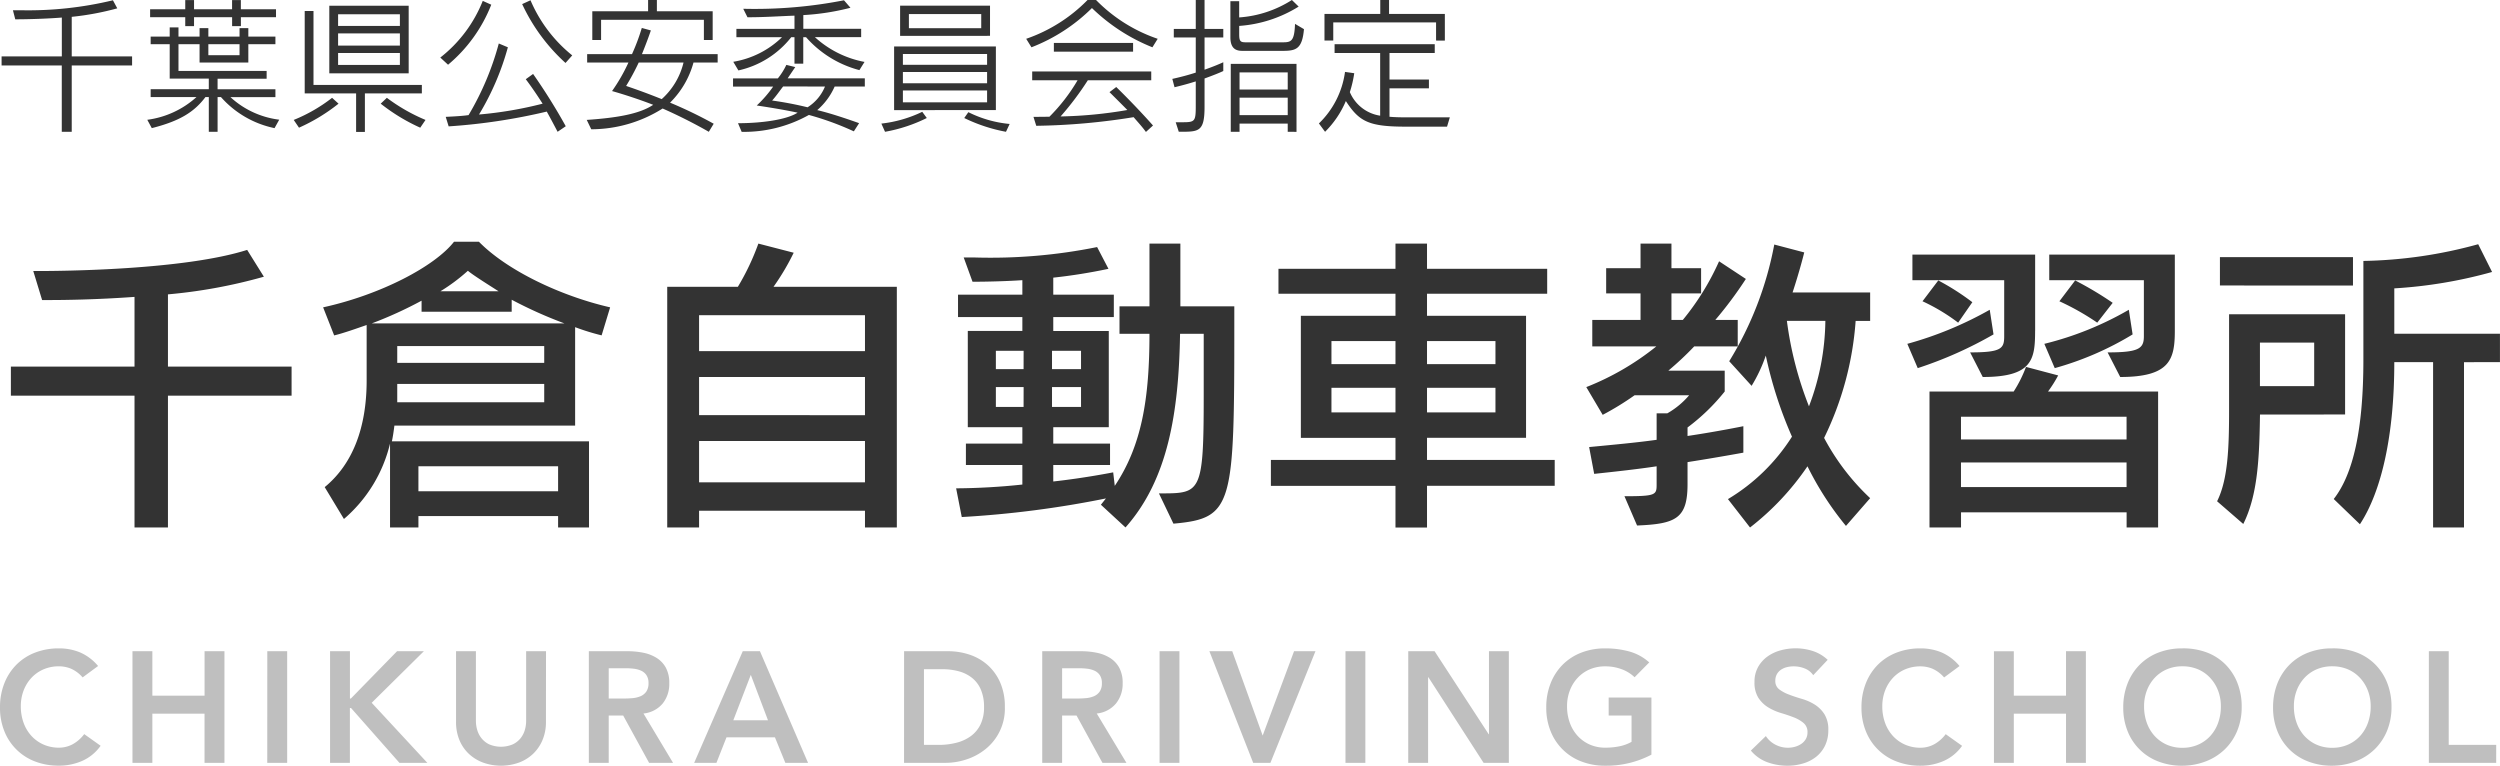
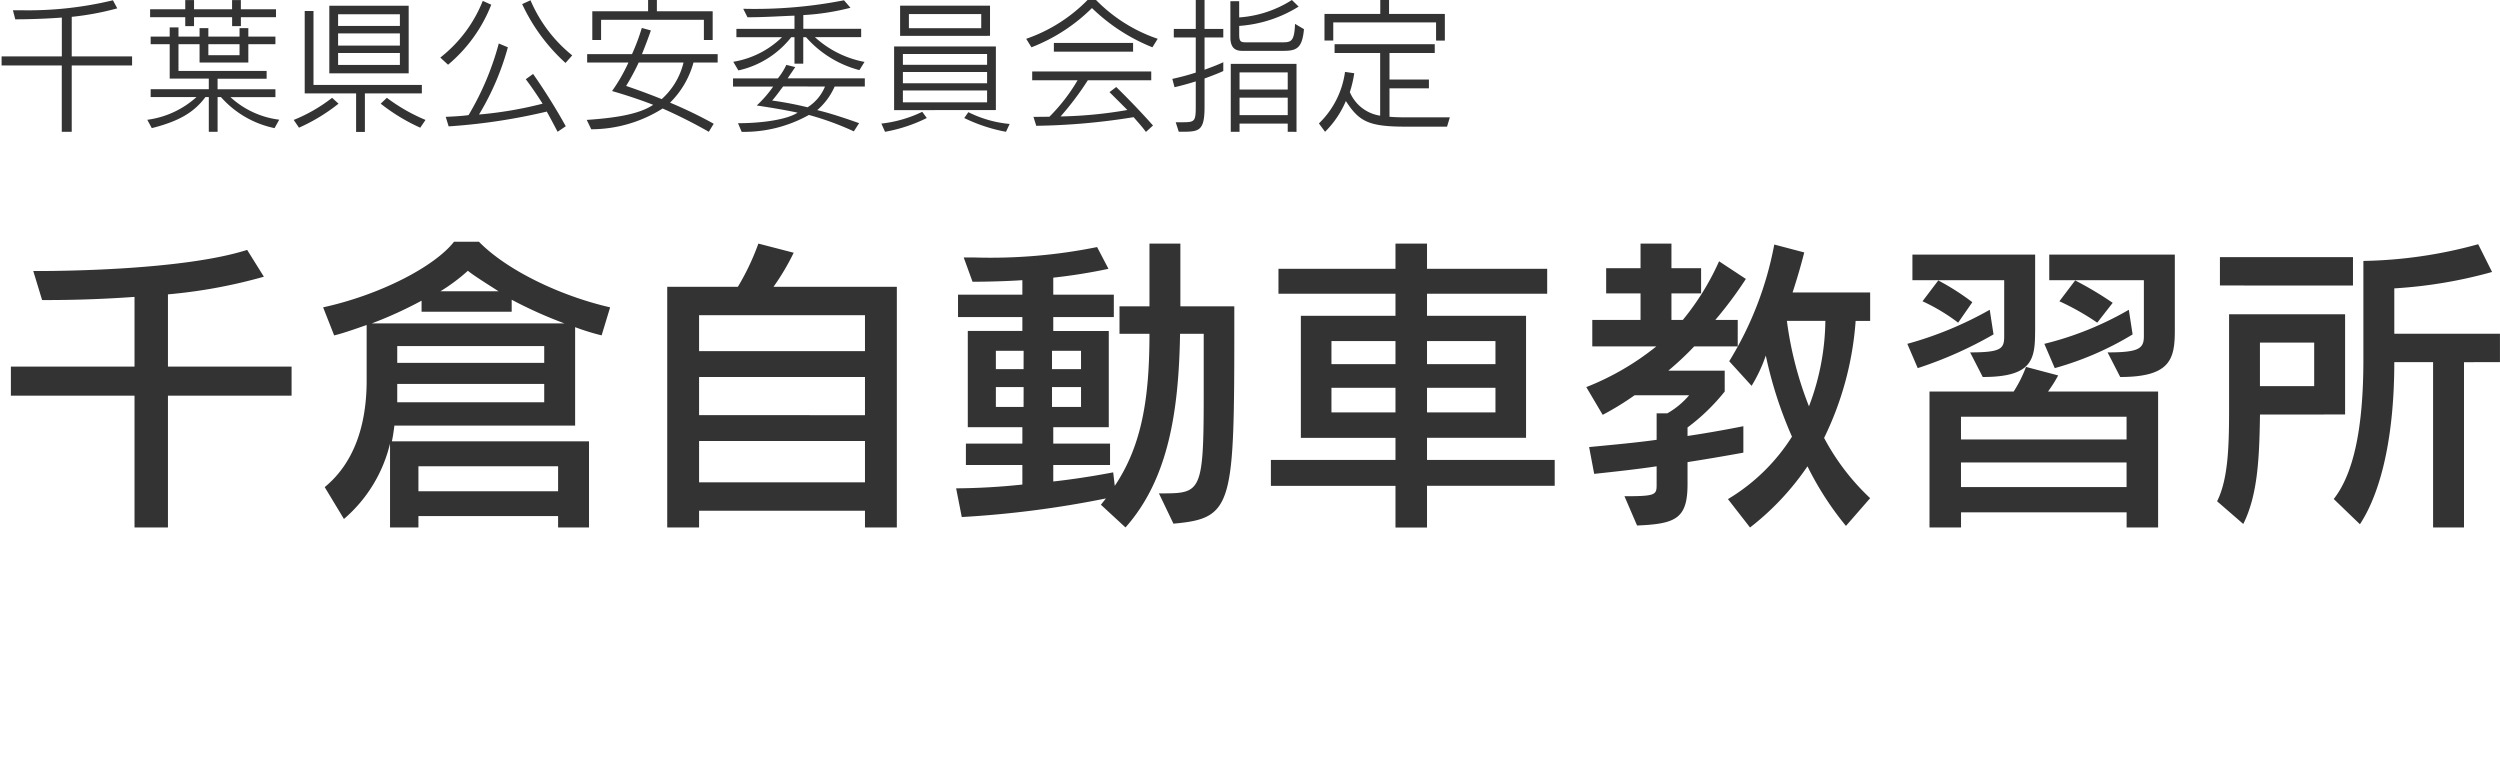
<svg xmlns="http://www.w3.org/2000/svg" width="221.942" height="67.977" viewBox="0 0 221.942 67.977">
  <defs>
    <style>.a{fill:#333;}.b{fill:#bfbfbf;}</style>
  </defs>
  <g transform="translate(-609.574 -68.275)">
    <path class="a" d="M12.3-4.914V-5.72H6.942V-9.23a24.732,24.732,0,0,0,4.043-.754L10.6-10.7a32.127,32.127,0,0,1-8.229.884h-.65l.208.806c.975,0,2.639-.039,4.134-.156V-5.72H.715v.806H6.058V.975h.884V-4.914ZM25.077-9.2v-.7h-3.12v-.819h-.78v.819H17.8v-.819h-.78v.819H13.9v.7h3.12v.793h.78V-9.2h3.38v.793h.78V-9.2Zm.286,9.1a7.8,7.8,0,0,1-4.329-2h3.991v-.7H19.89v-.936h4.355v-.689H16.419V-6.8h1.872v1.625H22.62V-6.8h2.405v-.676H22.62v-.754h-.78v.754H19.071v-.754h-.78v.754H16.419v-.819h-.78v.819h-1.69V-6.8h1.69v3.055H19.11v.936H13.949v.7h4.069A8.073,8.073,0,0,1,13.65-.091l.4.741C16.51.026,17.81-.767,18.811-2.106h.3V.975h.78V-2.106h.3A8.7,8.7,0,0,0,24.947.65ZM21.84-5.824H19.071V-6.8H21.84ZM36.855-4.212v-6.006H29.809v6.006Zm1.17,1.781v-.754h-9.62V-9.75h-.78v7.319h4.563V.988h.78V-2.431ZM38.35-.078a15.879,15.879,0,0,1-3.432-1.963l-.546.52A16.666,16.666,0,0,0,37.882.611ZM30.628-1.521l-.572-.52A14.118,14.118,0,0,1,26.65-.078l.468.689A16.171,16.171,0,0,0,30.628-1.521Zm5.447-6.9H30.589v-1.04h5.486Zm0,1.742H30.589V-7.761h5.486Zm0,1.716H30.589V-6.019h5.486Zm15.3-.845A12.633,12.633,0,0,1,47.671-10.7l-.741.338a16.351,16.351,0,0,0,3.848,5.226Zm-7.189-4.5-.754-.338a11.992,11.992,0,0,1-3.77,5.031l.689.637A13.237,13.237,0,0,0,44.187-10.309ZM50.8.481A52.153,52.153,0,0,0,47.9-4.16l-.65.468c.494.65,1.04,1.456,1.495,2.171A34.328,34.328,0,0,1,43.1-.559a23.444,23.444,0,0,0,2.561-5.967l-.806-.338A25.079,25.079,0,0,1,42.172-.507c-.52.078-1.222.117-2.028.156l.26.845a52.62,52.62,0,0,0,8.71-1.313c.377.676.715,1.326.962,1.794ZM63.843-7.176V-9.724H58.89v-1h-.78v1H53.157v2.548h.78V-8.97h9.126v1.794Zm.442,2v-.741H57.564c.234-.585.507-1.274.793-2.106l-.806-.221a18.225,18.225,0,0,1-.871,2.327H52.7v.741h3.666a15.538,15.538,0,0,1-1.456,2.535c1.287.364,2.691.845,3.653,1.222-1.222.819-3.25,1.157-5.9,1.339l.4.832A11.91,11.91,0,0,0,59.4-1.092a44.848,44.848,0,0,1,4.1,2.067L63.934.26A38.6,38.6,0,0,0,60.06-1.612a7.926,7.926,0,0,0,2.08-3.562Zm-3.029,0a6.366,6.366,0,0,1-1.937,3.25c-1.235-.494-2.093-.806-3.159-1.17a21.1,21.1,0,0,0,1.118-2.08Zm16.068-.052a8.995,8.995,0,0,1-4.407-2.2h4.108v-.741H71.89V-9.386a21.238,21.238,0,0,0,4.186-.65L75.5-10.7a41.121,41.121,0,0,1-8.944.754l.377.754c1.5,0,2.73-.091,4.173-.143v1.17H65.949v.741H70a8.088,8.088,0,0,1-4.329,2.184l.455.767a8.219,8.219,0,0,0,4.693-2.951h.286V-5.07h.78V-7.423h.247A9.517,9.517,0,0,0,76.869-4.5Zm.026,2.184V-3.77H70.5c.26-.39.455-.676.676-1l-.793-.195a5.89,5.89,0,0,1-.754,1.2H65.65v.728h3.562a10.532,10.532,0,0,1-1.456,1.677c1.547.234,2.665.429,3.627.637-.936.611-3.12.936-5.291.936l.325.767a11.772,11.772,0,0,0,5.967-1.5A25.568,25.568,0,0,1,76.375.936l.468-.728c-1.287-.455-2.626-.9-3.718-1.157a5.9,5.9,0,0,0,1.547-2.093Zm-3.536,0A3.936,3.936,0,0,1,72.267-1.2a31.131,31.131,0,0,0-3.146-.6c.351-.39.624-.793.975-1.248Zm14.651-4.5v-2.678H80.483V-7.54Zm.52,6.591V-6.6H79.95V-.949Zm-6.136.7-.4-.546A11.206,11.206,0,0,1,78.819.247l.325.728A13.688,13.688,0,0,0,82.849-.247Zm7.358.533A10.309,10.309,0,0,1,86.541-.767l-.364.52A14.458,14.458,0,0,0,89.882.975Zm-2.522-8.5H81.263V-9.477h6.422Zm.52,3.25H80.73v-.962h7.475Zm0,1.638H80.73v-1h7.475Zm0,1.69H80.73V-2.691h7.475ZM103.35-7.28a13.922,13.922,0,0,1-5.473-3.445h-.754A14,14,0,0,1,91.676-7.28l.468.754a15.615,15.615,0,0,0,5.369-3.484,16.509,16.509,0,0,0,5.369,3.484Zm-2.184,1.144v-.78H94.133v.78ZM102.934.416C101.335-1.391,99.671-3,99.671-3l-.6.455s.91.9,1.586,1.586a38.622,38.622,0,0,1-5.928.572A26.348,26.348,0,0,0,97.149-3.6h5.629v-.78H92.209v.78h4.03a15.964,15.964,0,0,1-2.5,3.237s-.871.013-1.417.013l.247.793a58.372,58.372,0,0,0,8.645-.767c.364.429.767.858,1.092,1.313Zm13.4-8.554-.793-.468c-.052,1.534-.338,1.638-1.079,1.638h-3.276c-.481,0-.6-.078-.6-.715v-.741a11.488,11.488,0,0,0,5.278-1.716l-.6-.585a9.947,9.947,0,0,1-4.68,1.547v-1.443h-.78V-7.41c0,1.1.611,1.2,1.079,1.2h3.6C115.635-6.214,116.181-6.383,116.337-8.138ZM109.174-4.42V-5.2c-.3.143-.858.377-1.664.663V-7.4h1.664v-.754H107.51v-2.574h-.78v2.574h-1.95V-7.4h1.95v3.12c-.676.221-1.326.39-2.08.559l.195.741c.65-.156,1.274-.325,1.885-.52v2.171c0,1.365-.065,1.456-1.157,1.456h-.624l.273.845h.221c1.586,0,2.067-.052,2.067-2.21V-3.757C108.264-4.03,108.849-4.264,109.174-4.42Zm6.5,5.4V-5.057h-5.837V.975h.78V.247h4.277V.975Zm-.78-3.757h-4.277V-4.3h4.277Zm0,2.275h-4.277V-2.054h4.277Zm13.949-6.617V-9.49H123.89v-1.235h-.78V-9.49h-4.953v2.366h.78V-8.736h9.126v1.612Zm.442,6.812h-3.861c-.6,0-1.053-.013-1.495-.052V-2.886h3.5v-.78h-3.5V-6.019h4.017V-6.8h-8.892v.78H123.1V-.455a3.482,3.482,0,0,1-2.691-2.093,10.239,10.239,0,0,0,.39-1.677l-.819-.117A7.811,7.811,0,0,1,117.663.234l.546.741a8.5,8.5,0,0,0,1.846-2.73C121.251.1,122.122.52,125.424.52h3.614ZM26.46,24.4V21.82H15.484V15.408A46.094,46.094,0,0,0,24,13.84l-1.484-2.38c-5.628,1.792-16.464,1.876-18.62,1.876H3.528l.784,2.576h.644c1.2,0,4.088-.028,7.56-.28V21.82H1.54V24.4H12.516V36.1h2.968V24.4Zm28.28-7.84c-4.508-1.036-9.212-3.332-11.648-5.824H40.88c-1.708,2.184-6.5,4.7-11.62,5.824l.98,2.492c.84-.2,2.072-.644,2.884-.924v4.928c0,4.172-1.232,7.42-3.724,9.464l1.708,2.828A12.7,12.7,0,0,0,35.2,28.652V36.1h2.52V35.092h12.4V36.1h2.744V28.456h-17.5c.084-.364.168-.952.224-1.4H51.632V18.32a20.481,20.481,0,0,0,2.352.728Zm-9.912-1.428H39.676a16.372,16.372,0,0,0,2.436-1.82C42.56,13.7,44.044,14.624,44.828,15.128Zm5.852,2.856H33.572A35.79,35.79,0,0,0,38,15.968v.98H46V15.884A38.576,38.576,0,0,0,50.68,17.984Zm-1.792,3.5H35.84V20H48.888Zm0,3.5H35.84V23.36H48.888Zm1.232,7.9h-12.4V30.668h12.4ZM80.192,36.1V14.736H69.244a21.045,21.045,0,0,0,1.792-3.024L67.9,10.9a21.684,21.684,0,0,1-1.82,3.836H59.808V36.1h2.828V34.616H77.364V36.1ZM77.364,20.448H62.636V17.256H77.364Zm0,5.684H62.636V22.744H77.364Zm0,5.964H62.636V28.428H77.364Zm32.788-14.084v-1.54h-4.788V10.9H102.62v5.572H99.96v2.436h2.66c0,5.712-.672,9.912-3.08,13.5l-.14-1.2s-2.492.5-5.32.812V30.556h5.04v-1.9H94.08V27.2h4.928v-8.54H94.08V17.424h5.376V15.436H94.08V13.924a49.289,49.289,0,0,0,4.9-.784l-1.008-1.932a47.606,47.606,0,0,1-10.92.924h-.924l.784,2.156c1.4,0,3.22-.056,4.424-.14v1.288H85.624v1.988h5.712v1.232H86.492V27.2h4.844v1.456H86.324v1.9h5.012v1.736a58.647,58.647,0,0,1-5.88.336l.5,2.548a90.149,90.149,0,0,0,12.8-1.652l-.448.56,2.184,2.016c3.78-4.256,4.732-10.22,4.844-17.192h2.1v5.46c0,8.6-.252,8.708-3.724,8.708h-.252l1.288,2.688C110.068,35.288,110.152,34.2,110.152,18.012ZM96.544,22.044H93.968V20.42h2.576Zm-5.1,0H88.984V20.42h2.464Zm5.1,3.36H93.968V23.64h2.576Zm-5.1,0H88.984V23.64h2.464Zm47.152,7v-2.3H127.26v-1.96h8.792V17.312H127.26v-1.96h10.668V13.14H127.26V10.9h-2.8v2.24H114.072v2.212H124.46v1.96h-8.4V28.148h8.4v1.96H113.4v2.3h11.06v3.7h2.8V32.4ZM133.336,21.6H127.26V19.552h6.076Zm-8.876,0h-5.684V19.552h5.684Zm8.876,4.284H127.26V23.7h6.076Zm-8.876,0h-5.684V23.7h5.684Zm31.108-11.844-2.38-1.568a22.879,22.879,0,0,1-3.22,5.208H148.96V15.324h2.632v-2.24H148.96V10.9h-2.744v2.184h-3.052v2.24h3.052v2.352h-4.284v2.352h5.684A23.79,23.79,0,0,1,141.4,23.64l1.456,2.464a25.569,25.569,0,0,0,2.828-1.736h4.844a7.233,7.233,0,0,1-1.932,1.6h-.952v2.352c-1.792.252-3.948.448-5.992.644l.448,2.38c1.876-.2,3.892-.42,5.544-.672V32.32c0,.9-.112,1.008-2.856,1.008l1.12,2.6c3.444-.14,4.48-.616,4.48-3.668V30.3c2.52-.392,4.956-.84,4.956-.84V27.112s-2.324.476-4.956.868v-.756a17.911,17.911,0,0,0,3.3-3.192V22.184H148.68a27.578,27.578,0,0,0,2.3-2.156h3.864V17.676h-1.988A35.163,35.163,0,0,0,155.568,14.036ZM166.6,33.5a20.48,20.48,0,0,1-4.088-5.348,28.156,28.156,0,0,0,2.8-10.388H166.6V15.24h-6.888c.672-2.044,1.036-3.556,1.036-3.556l-2.66-.7a30.361,30.361,0,0,1-4,10.36l1.988,2.184a13.414,13.414,0,0,0,1.26-2.688,36.478,36.478,0,0,0,2.324,7.2,17.128,17.128,0,0,1-5.684,5.544l1.96,2.52a23.711,23.711,0,0,0,5.1-5.432,27.291,27.291,0,0,0,3.416,5.292ZM162.624,17.76a21.857,21.857,0,0,1-1.456,7.588,31.735,31.735,0,0,1-1.96-7.588Zm25.508-1.6a30.612,30.612,0,0,0-3.332-1.988l-1.4,1.848a22.479,22.479,0,0,1,3.36,1.9Zm-12.46-.056a21.638,21.638,0,0,0-3.024-1.932l-1.4,1.848a17.018,17.018,0,0,1,3.164,1.9Zm17.976,2.52V11.88H182.5v2.268h8.4v4.984c0,1.092-.448,1.428-3.22,1.428l1.12,2.184C193.228,22.744,193.648,21.176,193.648,18.628Zm-12.4,0V11.88H170.352v2.268H178.5v4.984c0,1.092-.252,1.428-3.024,1.428l1.12,2.184C181.02,22.744,181.244,21.176,181.244,18.628Zm8.652.336-.336-2.184a28.481,28.481,0,0,1-7.5,3.024l.924,2.156A27.352,27.352,0,0,0,189.9,18.964Zm-12.348,0-.336-2.184A32.122,32.122,0,0,1,169.9,19.8l.924,2.156A35.568,35.568,0,0,0,177.548,18.964ZM192.164,36.1V24.032h-9.772a11.714,11.714,0,0,0,.9-1.428l-2.856-.756a11.461,11.461,0,0,1-1.092,2.184h-7.476V36.1h2.8V34.756h14.7V36.1Zm-2.8-7.812h-14.7V26.272h14.7Zm0,4.228h-14.7V30.332h14.7Zm20.1-17.892V12.1H197.652v2.52Zm13.048,6.8v-2.52h-9.38V14.876a41.249,41.249,0,0,0,8.68-1.456l-1.232-2.464a40.672,40.672,0,0,1-10.192,1.484V21.2c0,6.272-.924,10.192-2.632,12.376l2.324,2.24c1.932-2.94,3.052-7.952,3.052-14.392h3.444V36.1h2.744V21.428Zm-13.748,4.648v-8.9h-10.3v8.456c0,3.3-.084,6.188-1.064,8.148l2.324,2.016c1.288-2.576,1.428-5.852,1.484-9.716Zm-2.744-2.52h-4.816V19.692h4.816Z" transform="translate(609 79)" />
-     <path class="b" d="M7.91,6.412a2.954,2.954,0,0,0-1.057-.784,2.854,2.854,0,0,0-1.029-.2A3.435,3.435,0,0,0,4.431,5.7a3.187,3.187,0,0,0-1.071.756,3.434,3.434,0,0,0-.693,1.127,3.865,3.865,0,0,0-.245,1.386,4.262,4.262,0,0,0,.245,1.47,3.453,3.453,0,0,0,.693,1.162,3.225,3.225,0,0,0,1.071.77,3.361,3.361,0,0,0,1.393.28,2.559,2.559,0,0,0,1.169-.287,3.191,3.191,0,0,0,1.057-.917l1.456,1.036a3.966,3.966,0,0,1-1.638,1.344,5.105,5.105,0,0,1-2.058.42A5.793,5.793,0,0,1,3.7,13.881,4.723,4.723,0,0,1,.966,11.2,5.5,5.5,0,0,1,.574,9.086,5.74,5.74,0,0,1,.966,6.923,4.853,4.853,0,0,1,2.051,5.264,4.756,4.756,0,0,1,3.7,4.207,5.793,5.793,0,0,1,5.81,3.836a4.831,4.831,0,0,1,1.869.357A4.357,4.357,0,0,1,9.282,5.4Zm4.424-2.324H14.1V8.036h4.634V4.088H20.5V14H18.732V9.632H14.1V14H12.334Zm11.97,0h1.764V14H24.3Zm5.572,0H31.64v4.2h.084l4.1-4.2h2.38L33.572,8.666,38.514,14H36.036l-4.3-4.872h-.1V14H29.876ZM49.042,10.36a4.078,4.078,0,0,1-.308,1.617,3.625,3.625,0,0,1-.84,1.225,3.7,3.7,0,0,1-1.26.777,4.72,4.72,0,0,1-3.164,0A3.771,3.771,0,0,1,42.2,13.2a3.5,3.5,0,0,1-.84-1.225,4.16,4.16,0,0,1-.3-1.617V4.088h1.764V10.3a2.823,2.823,0,0,0,.112.763,2.143,2.143,0,0,0,.371.735,1.983,1.983,0,0,0,.686.553,2.683,2.683,0,0,0,2.114,0A1.983,1.983,0,0,0,46.8,11.8a2.143,2.143,0,0,0,.371-.735,2.823,2.823,0,0,0,.112-.763V4.088h1.764ZM52.85,4.088h3.444a7.016,7.016,0,0,1,1.379.133,3.531,3.531,0,0,1,1.183.455,2.38,2.38,0,0,1,.826.868A2.8,2.8,0,0,1,59.99,6.93,2.76,2.76,0,0,1,59.4,8.736a2.552,2.552,0,0,1-1.7.882L60.326,14H58.2L55.9,9.8H54.614V14H52.85Zm3.136,4.2q.378,0,.756-.035a2.322,2.322,0,0,0,.693-.168,1.183,1.183,0,0,0,.511-.406,1.29,1.29,0,0,0,.2-.763,1.217,1.217,0,0,0-.182-.7,1.131,1.131,0,0,0-.476-.4,2.191,2.191,0,0,0-.651-.175A5.932,5.932,0,0,0,56.14,5.6H54.614V8.288Zm10.528-4.2H68.04L72.31,14H70.294l-.924-2.268h-4.3L64.176,14H62.2Zm2.24,6.132L67.228,6.188,65.674,10.22ZM80.836,4.088h3.906a5.979,5.979,0,0,1,1.89.3,4.592,4.592,0,0,1,1.61.917,4.481,4.481,0,0,1,1.12,1.547,5.289,5.289,0,0,1,.42,2.191,4.6,4.6,0,0,1-1.729,3.745,5.314,5.314,0,0,1-1.694.91,5.918,5.918,0,0,1-1.827.3h-3.7Zm3.08,8.316a6.248,6.248,0,0,0,1.561-.189,3.714,3.714,0,0,0,1.281-.588,2.792,2.792,0,0,0,.861-1.036,3.463,3.463,0,0,0,.315-1.547,3.847,3.847,0,0,0-.28-1.54,2.678,2.678,0,0,0-.777-1.043A3.242,3.242,0,0,0,85.7,5.873a5.549,5.549,0,0,0-1.491-.189H82.6V12.4ZM93.1,4.088h3.444a7.016,7.016,0,0,1,1.379.133,3.531,3.531,0,0,1,1.183.455,2.38,2.38,0,0,1,.826.868,2.8,2.8,0,0,1,.308,1.386,2.76,2.76,0,0,1-.6,1.806,2.552,2.552,0,0,1-1.7.882L100.576,14H98.448l-2.3-4.2H94.864V14H93.1Zm3.136,4.2q.378,0,.756-.035a2.322,2.322,0,0,0,.693-.168,1.183,1.183,0,0,0,.511-.406,1.29,1.29,0,0,0,.2-.763,1.217,1.217,0,0,0-.182-.7,1.131,1.131,0,0,0-.476-.4,2.191,2.191,0,0,0-.651-.175A5.932,5.932,0,0,0,96.39,5.6H94.864V8.288Zm7.28-4.2h1.764V14h-1.764Zm4.424,0h2.03l2.7,7.49,2.786-7.49h1.9l-4,9.912h-1.526Zm12.082,0h1.764V14h-1.764Zm5.572,0h2.338l4.8,7.364h.028V4.088h1.764V14h-2.24l-4.9-7.6h-.028V14h-1.764Zm21.588,9.184a8.565,8.565,0,0,1-4.1.98,5.793,5.793,0,0,1-2.107-.371,4.723,4.723,0,0,1-2.737-2.681,5.5,5.5,0,0,1-.392-2.114,5.74,5.74,0,0,1,.392-2.163,4.853,4.853,0,0,1,1.085-1.659,4.756,4.756,0,0,1,1.652-1.057,5.793,5.793,0,0,1,2.107-.371,8.006,8.006,0,0,1,2.128.273,4.38,4.38,0,0,1,1.778.973l-1.3,1.316a3.265,3.265,0,0,0-1.155-.714,4.091,4.091,0,0,0-1.435-.252A3.435,3.435,0,0,0,141.7,5.7a3.187,3.187,0,0,0-1.071.756,3.434,3.434,0,0,0-.693,1.127,3.865,3.865,0,0,0-.245,1.386,4.261,4.261,0,0,0,.245,1.47,3.453,3.453,0,0,0,.693,1.162,3.225,3.225,0,0,0,1.071.77,3.361,3.361,0,0,0,1.393.28,6.107,6.107,0,0,0,1.267-.126,3.6,3.6,0,0,0,1.057-.392V9.8h-2.03V8.2h3.794Zm14.364-7.056a1.627,1.627,0,0,0-.749-.595,2.616,2.616,0,0,0-.987-.189,2.5,2.5,0,0,0-.6.07,1.615,1.615,0,0,0-.518.224,1.17,1.17,0,0,0-.371.4,1.152,1.152,0,0,0-.14.581.908.908,0,0,0,.35.77,3.441,3.441,0,0,0,.868.462q.518.2,1.134.378a4.61,4.61,0,0,1,1.134.5,2.8,2.8,0,0,1,.868.854,2.538,2.538,0,0,1,.35,1.414,3.109,3.109,0,0,1-.294,1.393,2.839,2.839,0,0,1-.791.987,3.42,3.42,0,0,1-1.155.588,4.83,4.83,0,0,1-1.386.2,5.2,5.2,0,0,1-1.778-.308,3.425,3.425,0,0,1-1.47-1.036l1.33-1.288a2.224,2.224,0,0,0,.847.763,2.379,2.379,0,0,0,1.113.273,2.332,2.332,0,0,0,.616-.084,1.905,1.905,0,0,0,.56-.252,1.315,1.315,0,0,0,.406-.427,1.142,1.142,0,0,0,.154-.595,1.036,1.036,0,0,0-.35-.84,3.092,3.092,0,0,0-.868-.5q-.518-.2-1.134-.385a4.776,4.776,0,0,1-1.134-.5,2.758,2.758,0,0,1-.868-.84,2.5,2.5,0,0,1-.35-1.407,2.67,2.67,0,0,1,.315-1.33,2.881,2.881,0,0,1,.826-.931,3.606,3.606,0,0,1,1.169-.553,5.019,5.019,0,0,1,1.344-.182,4.9,4.9,0,0,1,1.519.238,3.521,3.521,0,0,1,1.323.784Zm11.62.2a2.954,2.954,0,0,0-1.057-.784,2.854,2.854,0,0,0-1.029-.2,3.435,3.435,0,0,0-1.393.273,3.187,3.187,0,0,0-1.071.756,3.434,3.434,0,0,0-.693,1.127,3.865,3.865,0,0,0-.245,1.386,4.261,4.261,0,0,0,.245,1.47,3.453,3.453,0,0,0,.693,1.162,3.225,3.225,0,0,0,1.071.77,3.361,3.361,0,0,0,1.393.28,2.559,2.559,0,0,0,1.169-.287,3.191,3.191,0,0,0,1.057-.917l1.456,1.036a3.966,3.966,0,0,1-1.638,1.344,5.105,5.105,0,0,1-2.058.42,5.793,5.793,0,0,1-2.107-.371,4.723,4.723,0,0,1-2.737-2.681,5.5,5.5,0,0,1-.392-2.114,5.74,5.74,0,0,1,.392-2.163,4.853,4.853,0,0,1,1.085-1.659,4.756,4.756,0,0,1,1.652-1.057,5.793,5.793,0,0,1,2.107-.371,4.832,4.832,0,0,1,1.869.357,4.357,4.357,0,0,1,1.6,1.211Zm4.424-2.324h1.764V8.036h4.634V4.088h1.764V14h-1.764V9.632h-4.634V14H177.59Zm11.48,5a5.74,5.74,0,0,1,.392-2.163,4.853,4.853,0,0,1,1.085-1.659A4.756,4.756,0,0,1,192.2,4.207a5.793,5.793,0,0,1,2.107-.371,5.889,5.889,0,0,1,2.128.343A4.651,4.651,0,0,1,198.1,5.222a4.817,4.817,0,0,1,1.092,1.652,5.686,5.686,0,0,1,.392,2.156,5.5,5.5,0,0,1-.392,2.114,4.848,4.848,0,0,1-1.092,1.638,4.988,4.988,0,0,1-1.666,1.071,5.894,5.894,0,0,1-2.128.4,5.793,5.793,0,0,1-2.107-.371,4.723,4.723,0,0,1-2.737-2.681A5.5,5.5,0,0,1,189.07,9.086Zm1.848-.112a4.261,4.261,0,0,0,.245,1.47,3.453,3.453,0,0,0,.693,1.162,3.225,3.225,0,0,0,1.071.77,3.361,3.361,0,0,0,1.393.28,3.41,3.41,0,0,0,1.4-.28,3.206,3.206,0,0,0,1.078-.77,3.453,3.453,0,0,0,.693-1.162,4.261,4.261,0,0,0,.245-1.47,3.865,3.865,0,0,0-.245-1.386,3.434,3.434,0,0,0-.693-1.127A3.17,3.17,0,0,0,195.72,5.7a3.485,3.485,0,0,0-1.4-.273,3.435,3.435,0,0,0-1.393.273,3.187,3.187,0,0,0-1.071.756,3.434,3.434,0,0,0-.693,1.127A3.865,3.865,0,0,0,190.918,8.974Zm11.452.112a5.74,5.74,0,0,1,.392-2.163,4.853,4.853,0,0,1,1.085-1.659A4.756,4.756,0,0,1,205.5,4.207a5.793,5.793,0,0,1,2.107-.371,5.889,5.889,0,0,1,2.128.343A4.651,4.651,0,0,1,211.4,5.222a4.817,4.817,0,0,1,1.092,1.652,5.686,5.686,0,0,1,.392,2.156,5.5,5.5,0,0,1-.392,2.114,4.848,4.848,0,0,1-1.092,1.638,4.988,4.988,0,0,1-1.666,1.071,5.894,5.894,0,0,1-2.128.4,5.793,5.793,0,0,1-2.107-.371,4.723,4.723,0,0,1-2.737-2.681A5.5,5.5,0,0,1,202.37,9.086Zm1.848-.112a4.261,4.261,0,0,0,.245,1.47,3.453,3.453,0,0,0,.693,1.162,3.225,3.225,0,0,0,1.071.77,3.361,3.361,0,0,0,1.393.28,3.41,3.41,0,0,0,1.4-.28,3.206,3.206,0,0,0,1.078-.77,3.453,3.453,0,0,0,.693-1.162,4.261,4.261,0,0,0,.245-1.47,3.865,3.865,0,0,0-.245-1.386,3.434,3.434,0,0,0-.693-1.127A3.17,3.17,0,0,0,209.02,5.7a3.485,3.485,0,0,0-1.4-.273,3.435,3.435,0,0,0-1.393.273,3.187,3.187,0,0,0-1.071.756,3.434,3.434,0,0,0-.693,1.127A3.865,3.865,0,0,0,204.218,8.974ZM216.2,4.088h1.764V12.4h4.214V14H216.2Z" transform="translate(609 122)" />
  </g>
</svg>